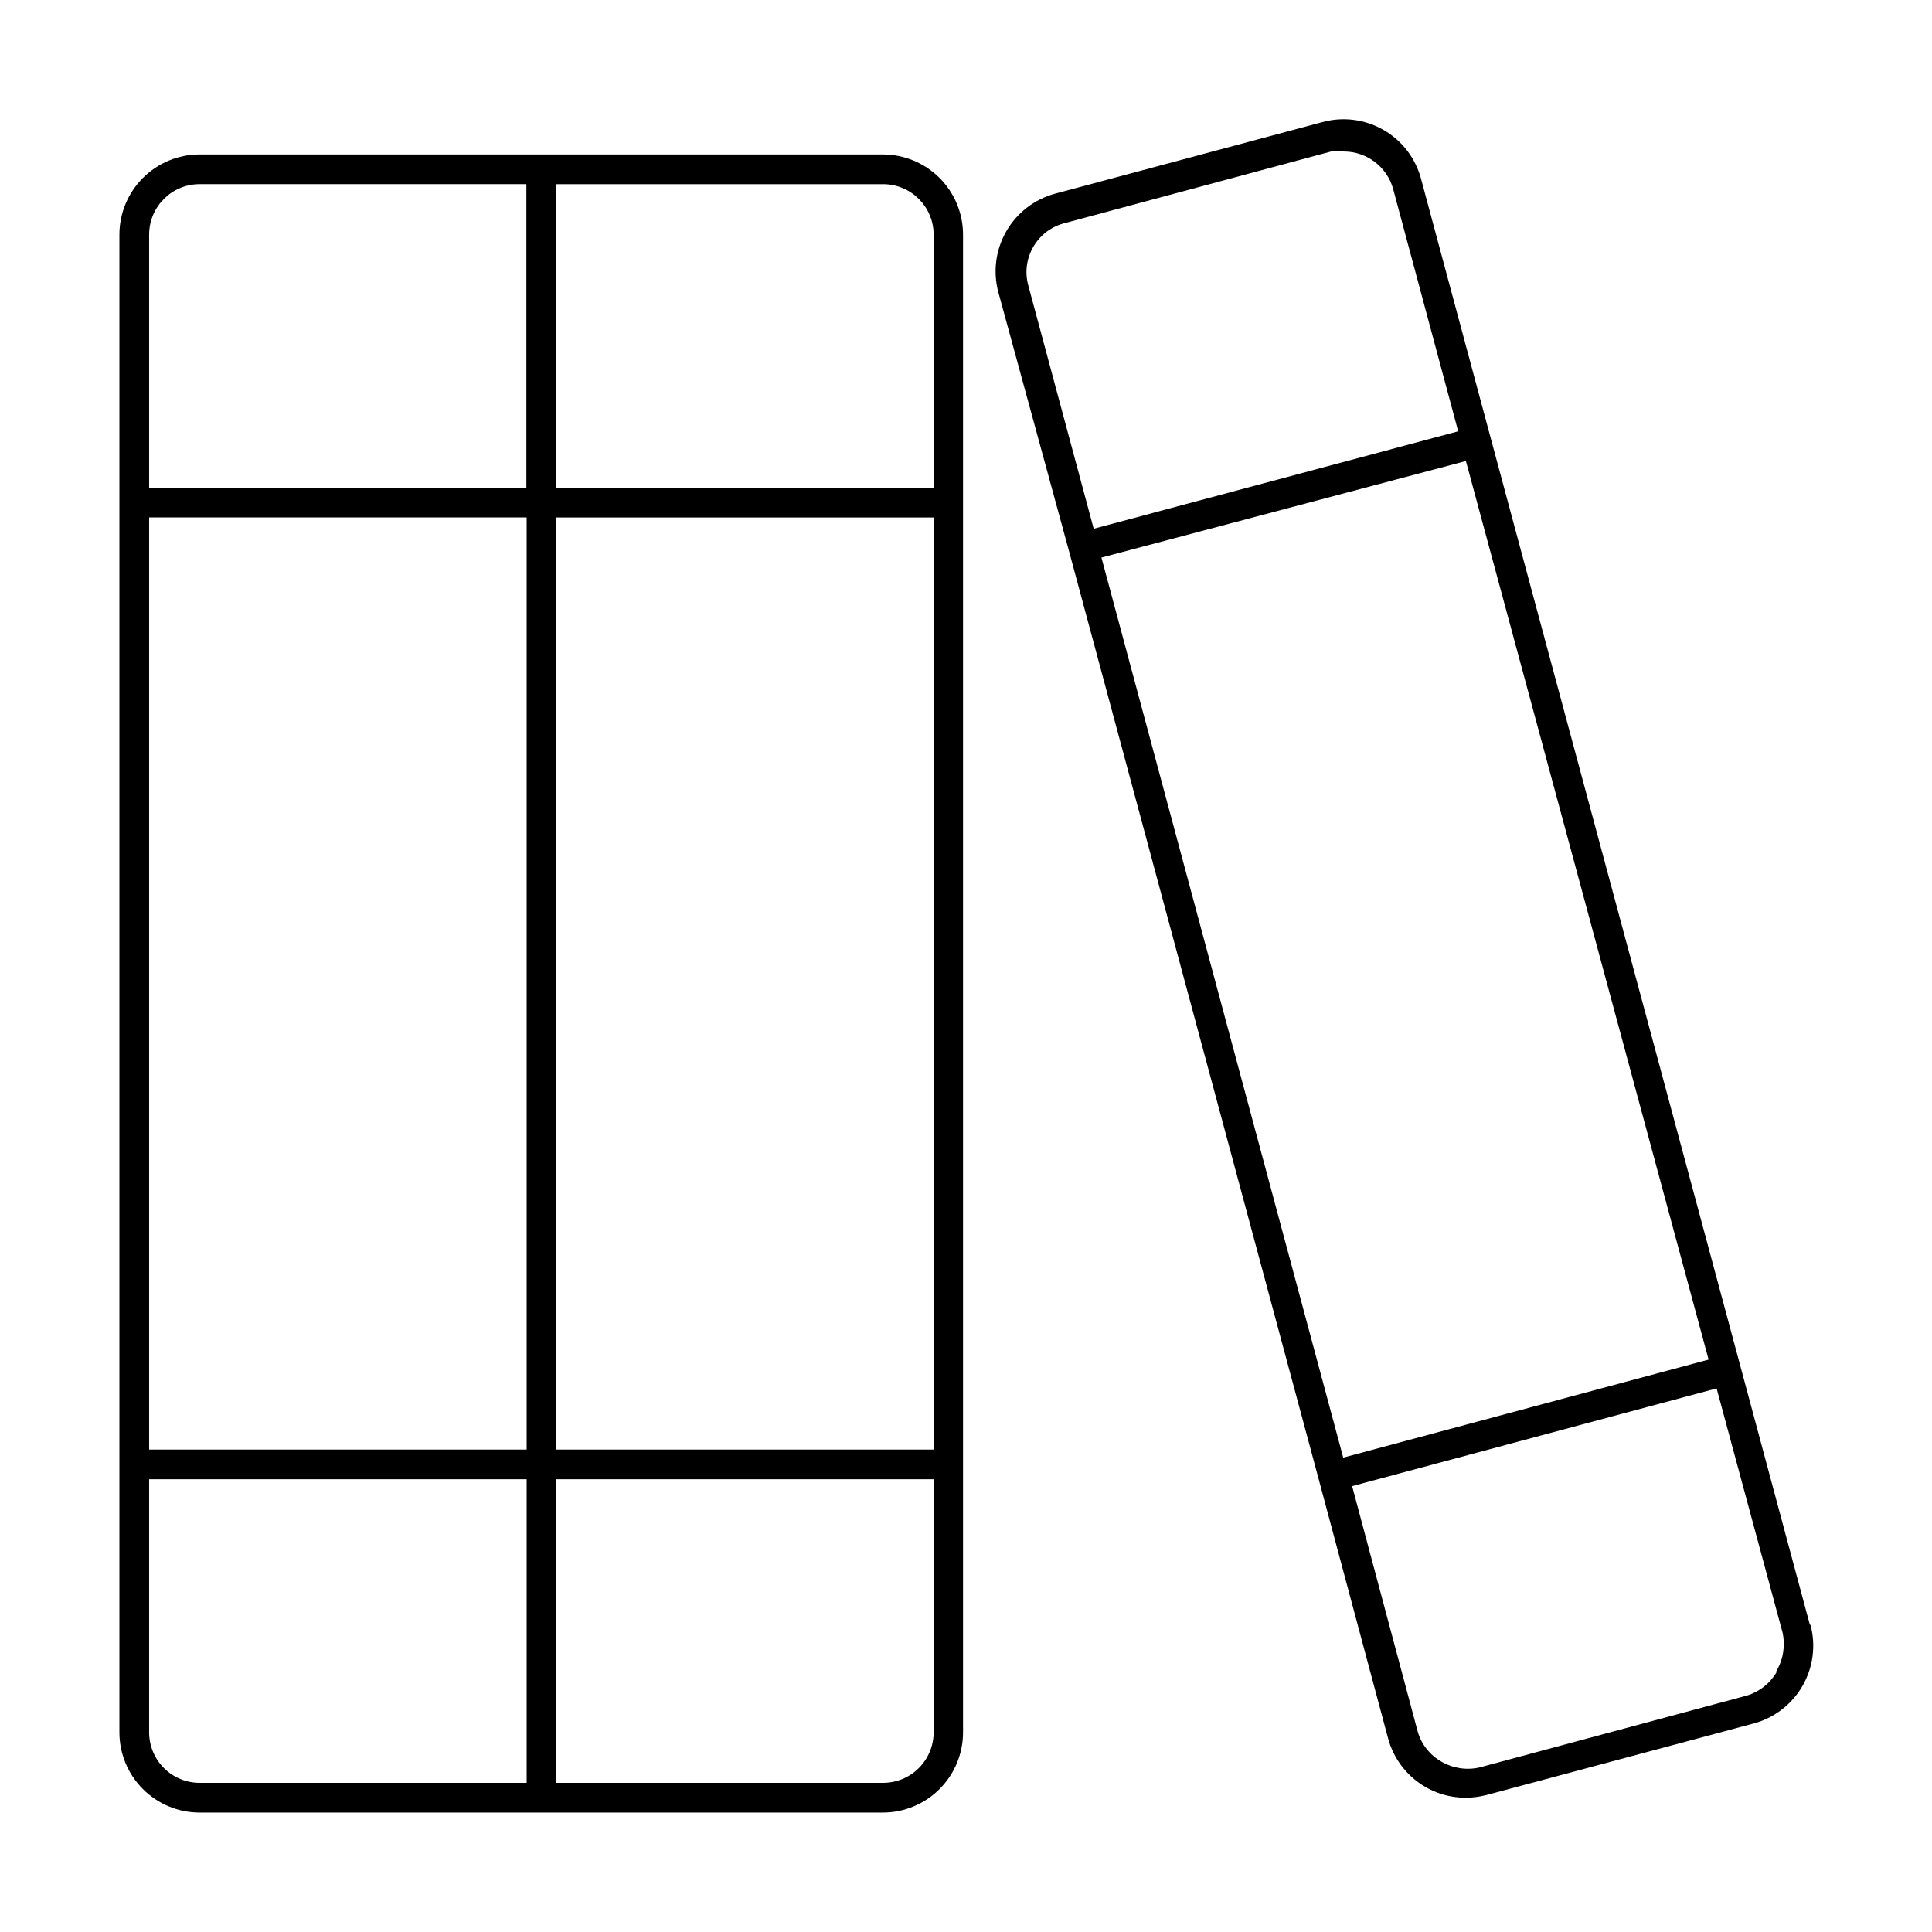
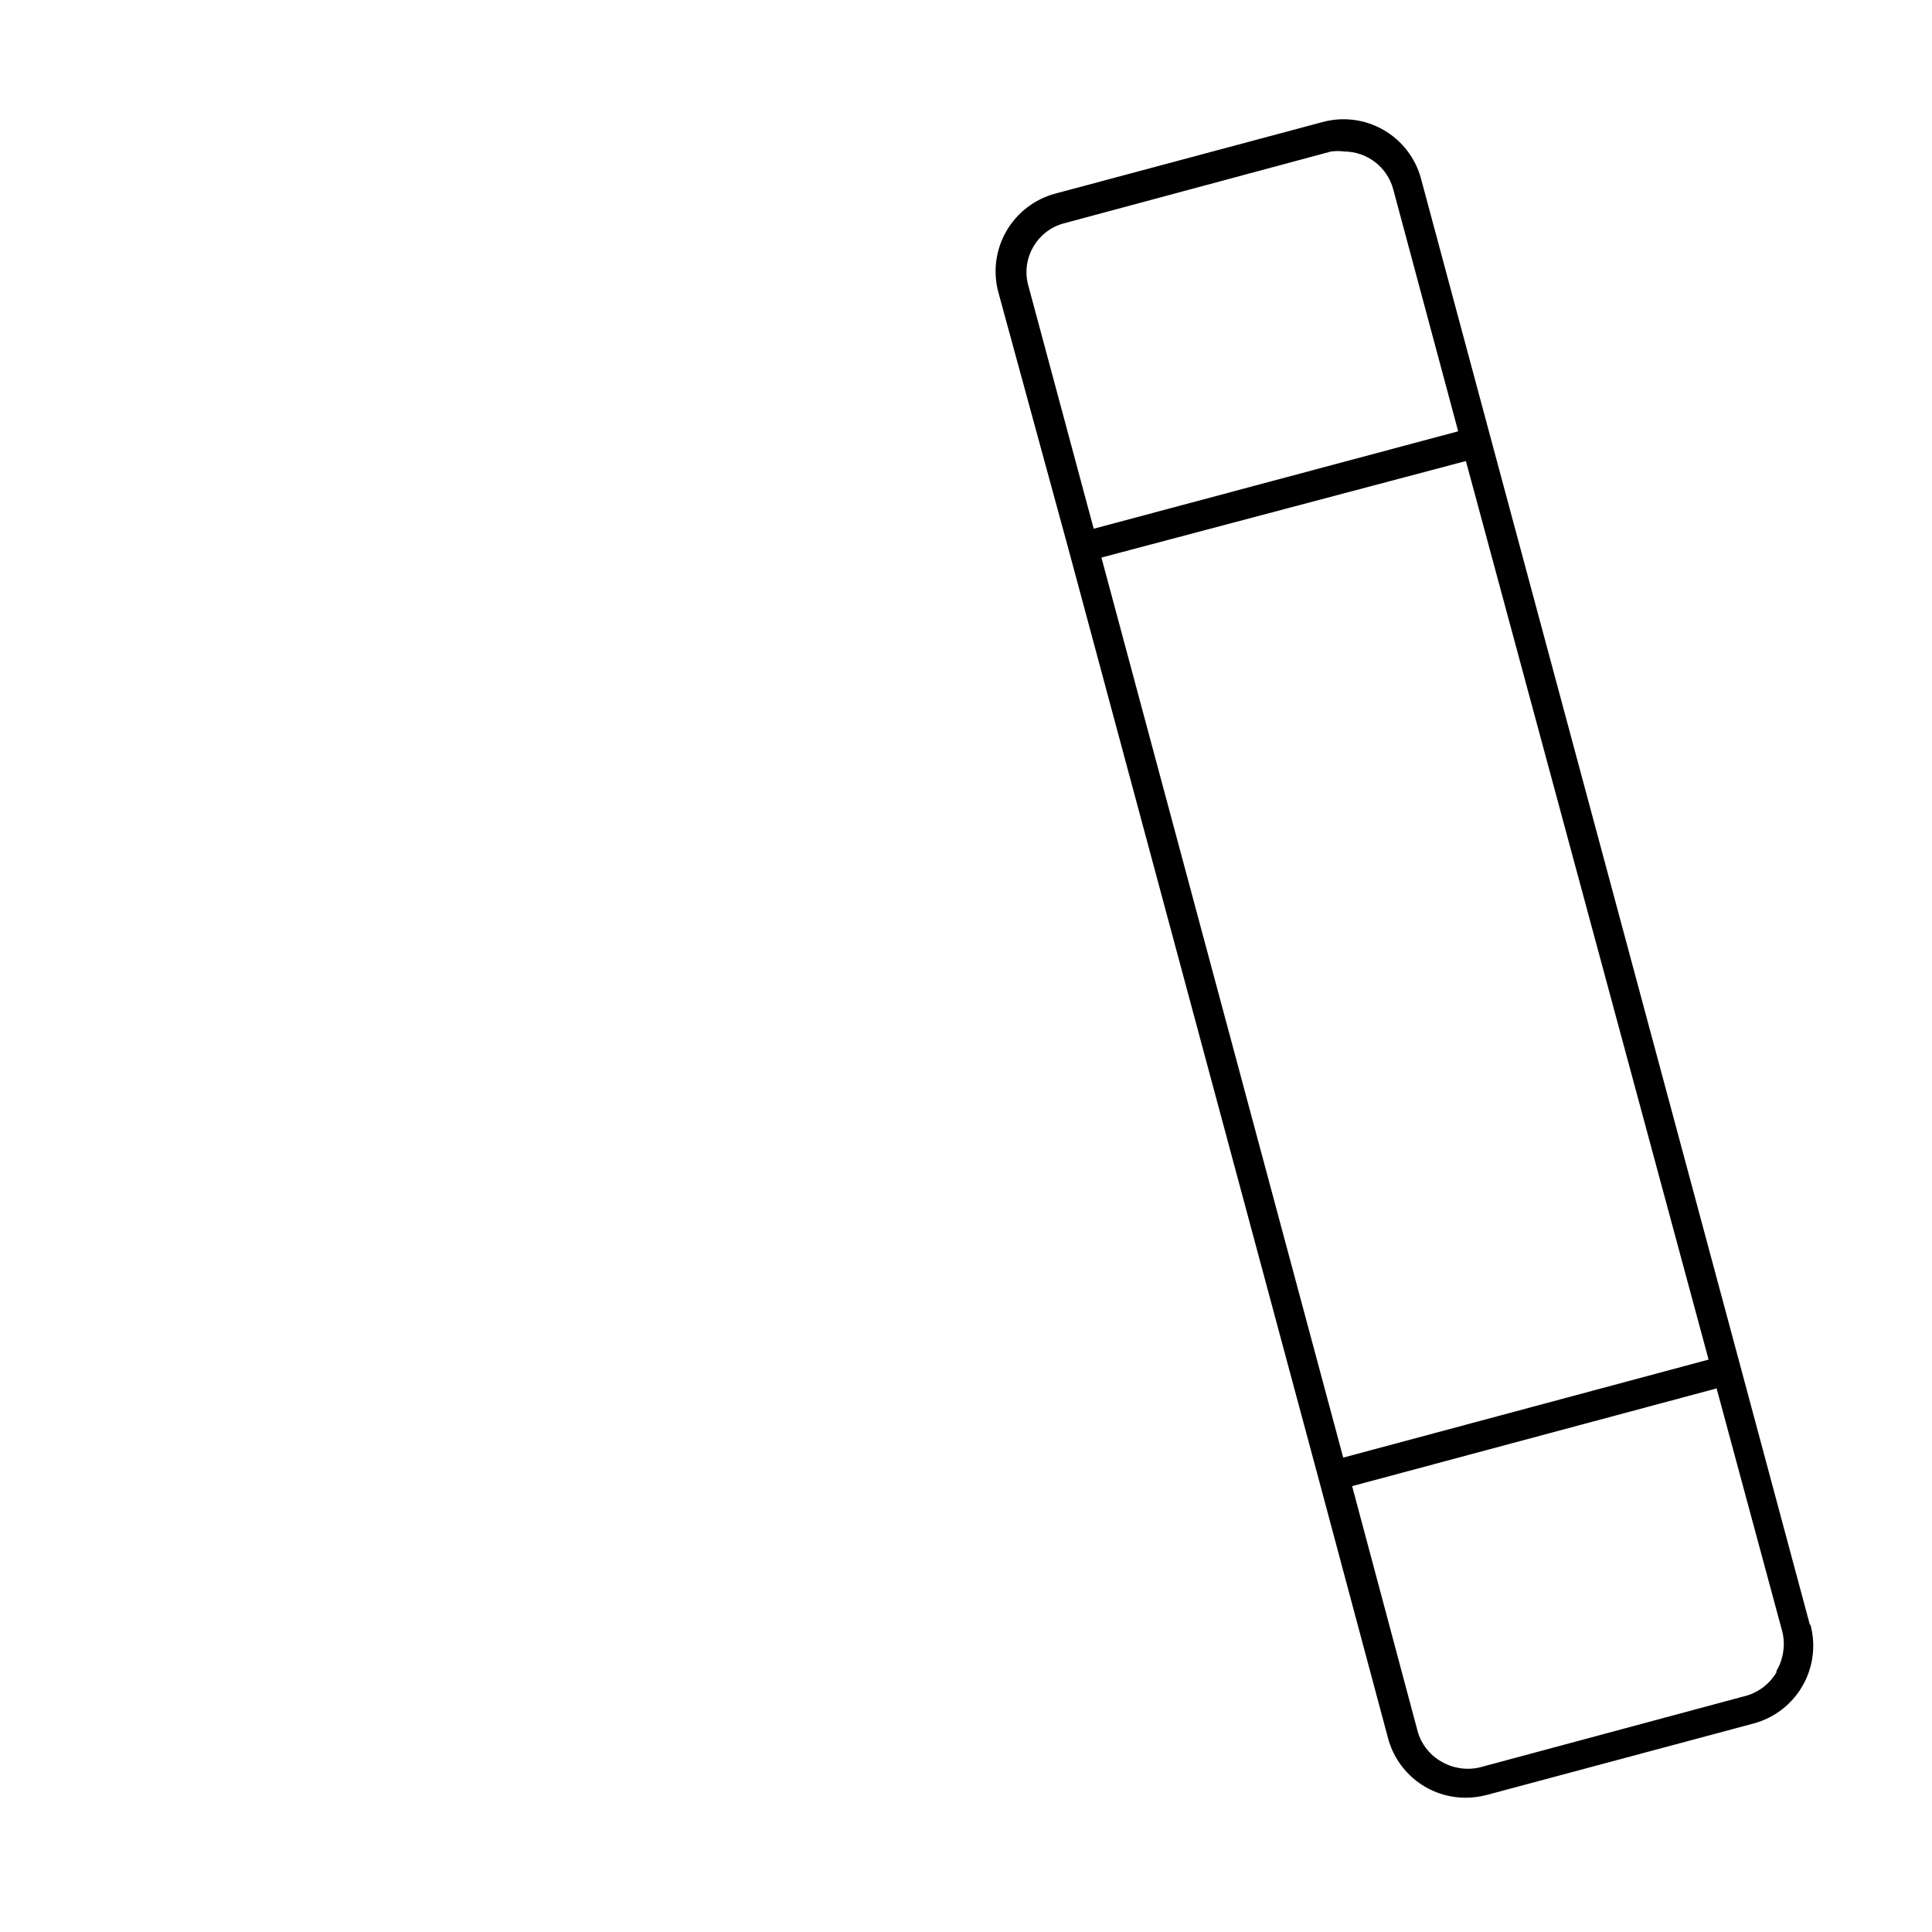
<svg xmlns="http://www.w3.org/2000/svg" fill="#000000" width="800px" height="800px" version="1.1" viewBox="144 144 512 512">
  <g>
-     <path d="m378.04 184.93h-181.14c-5.637 0-11.043 2.242-15.027 6.227s-6.227 9.391-6.227 15.027v396.91c0 5.637 2.242 11.043 6.227 15.027 3.984 3.988 9.391 6.227 15.027 6.227h181.06c5.637 0 11.043-2.238 15.027-6.227 3.988-3.984 6.227-9.391 6.227-15.027v-396.91c0-5.621-2.227-11.016-6.195-15-3.973-3.984-9.355-6.231-14.98-6.254zm13.383 21.254v67.07h-99.977v-80.449h86.594c7.391 0 13.383 5.988 13.383 13.379zm0 321.96-99.977 0.004v-247.02h99.977zm-207.9-247.02h100.05v247.02h-100.05zm13.379-88.324h86.594v80.449h-99.973v-67.07c0-7.391 5.988-13.379 13.379-13.379zm-13.379 410.29v-67.07h100.05v80.453h-86.672c-3.547 0-6.953-1.41-9.461-3.922-2.508-2.508-3.918-5.914-3.918-9.461zm194.52 13.383h-86.594l-0.004-80.453h99.977v67.07c0 3.547-1.41 6.953-3.918 9.461-2.512 2.512-5.914 3.922-9.465 3.922z" />
    <path d="m623.64 574.6-18.422-68.566-66.203-246.08-18.422-68.566c-1.457-5.469-5.035-10.133-9.941-12.953-4.902-2.824-10.734-3.574-16.195-2.082l-70.848 18.969c-5.457 1.477-10.105 5.059-12.926 9.957-2.816 4.902-3.578 10.719-2.109 16.18l18.656 68.328 66.203 246.08 18.422 68.805c1.215 4.519 3.887 8.512 7.602 11.359 3.715 2.848 8.266 4.387 12.945 4.383 1.859 0 3.711-0.238 5.512-0.707l70.848-18.973c5.457-1.473 10.105-5.055 12.926-9.957 2.816-4.898 3.578-10.719 2.109-16.176zm-187.75-282.84 96.59-25.582 64.316 238.13-96.828 25.977zm-9.996-88.559 70.848-19.051c1.148-0.156 2.312-0.156 3.465 0 6.059 0.023 11.367 4.078 12.988 9.918l17.238 64.234-96.59 25.82-17.398-64.707c-1.801-7.078 2.402-14.293 9.449-16.215zm188.93 383.92h-0.004c-1.734 3-4.551 5.223-7.871 6.219l-70.848 19.051c-3.461 0.797-7.098 0.23-10.156-1.574-3.019-1.715-5.25-4.539-6.219-7.875l-17.395-65.102 96.59-25.898 17.477 64.707v0.004c0.766 3.496 0.176 7.156-1.656 10.23z" />
  </g>
</svg>